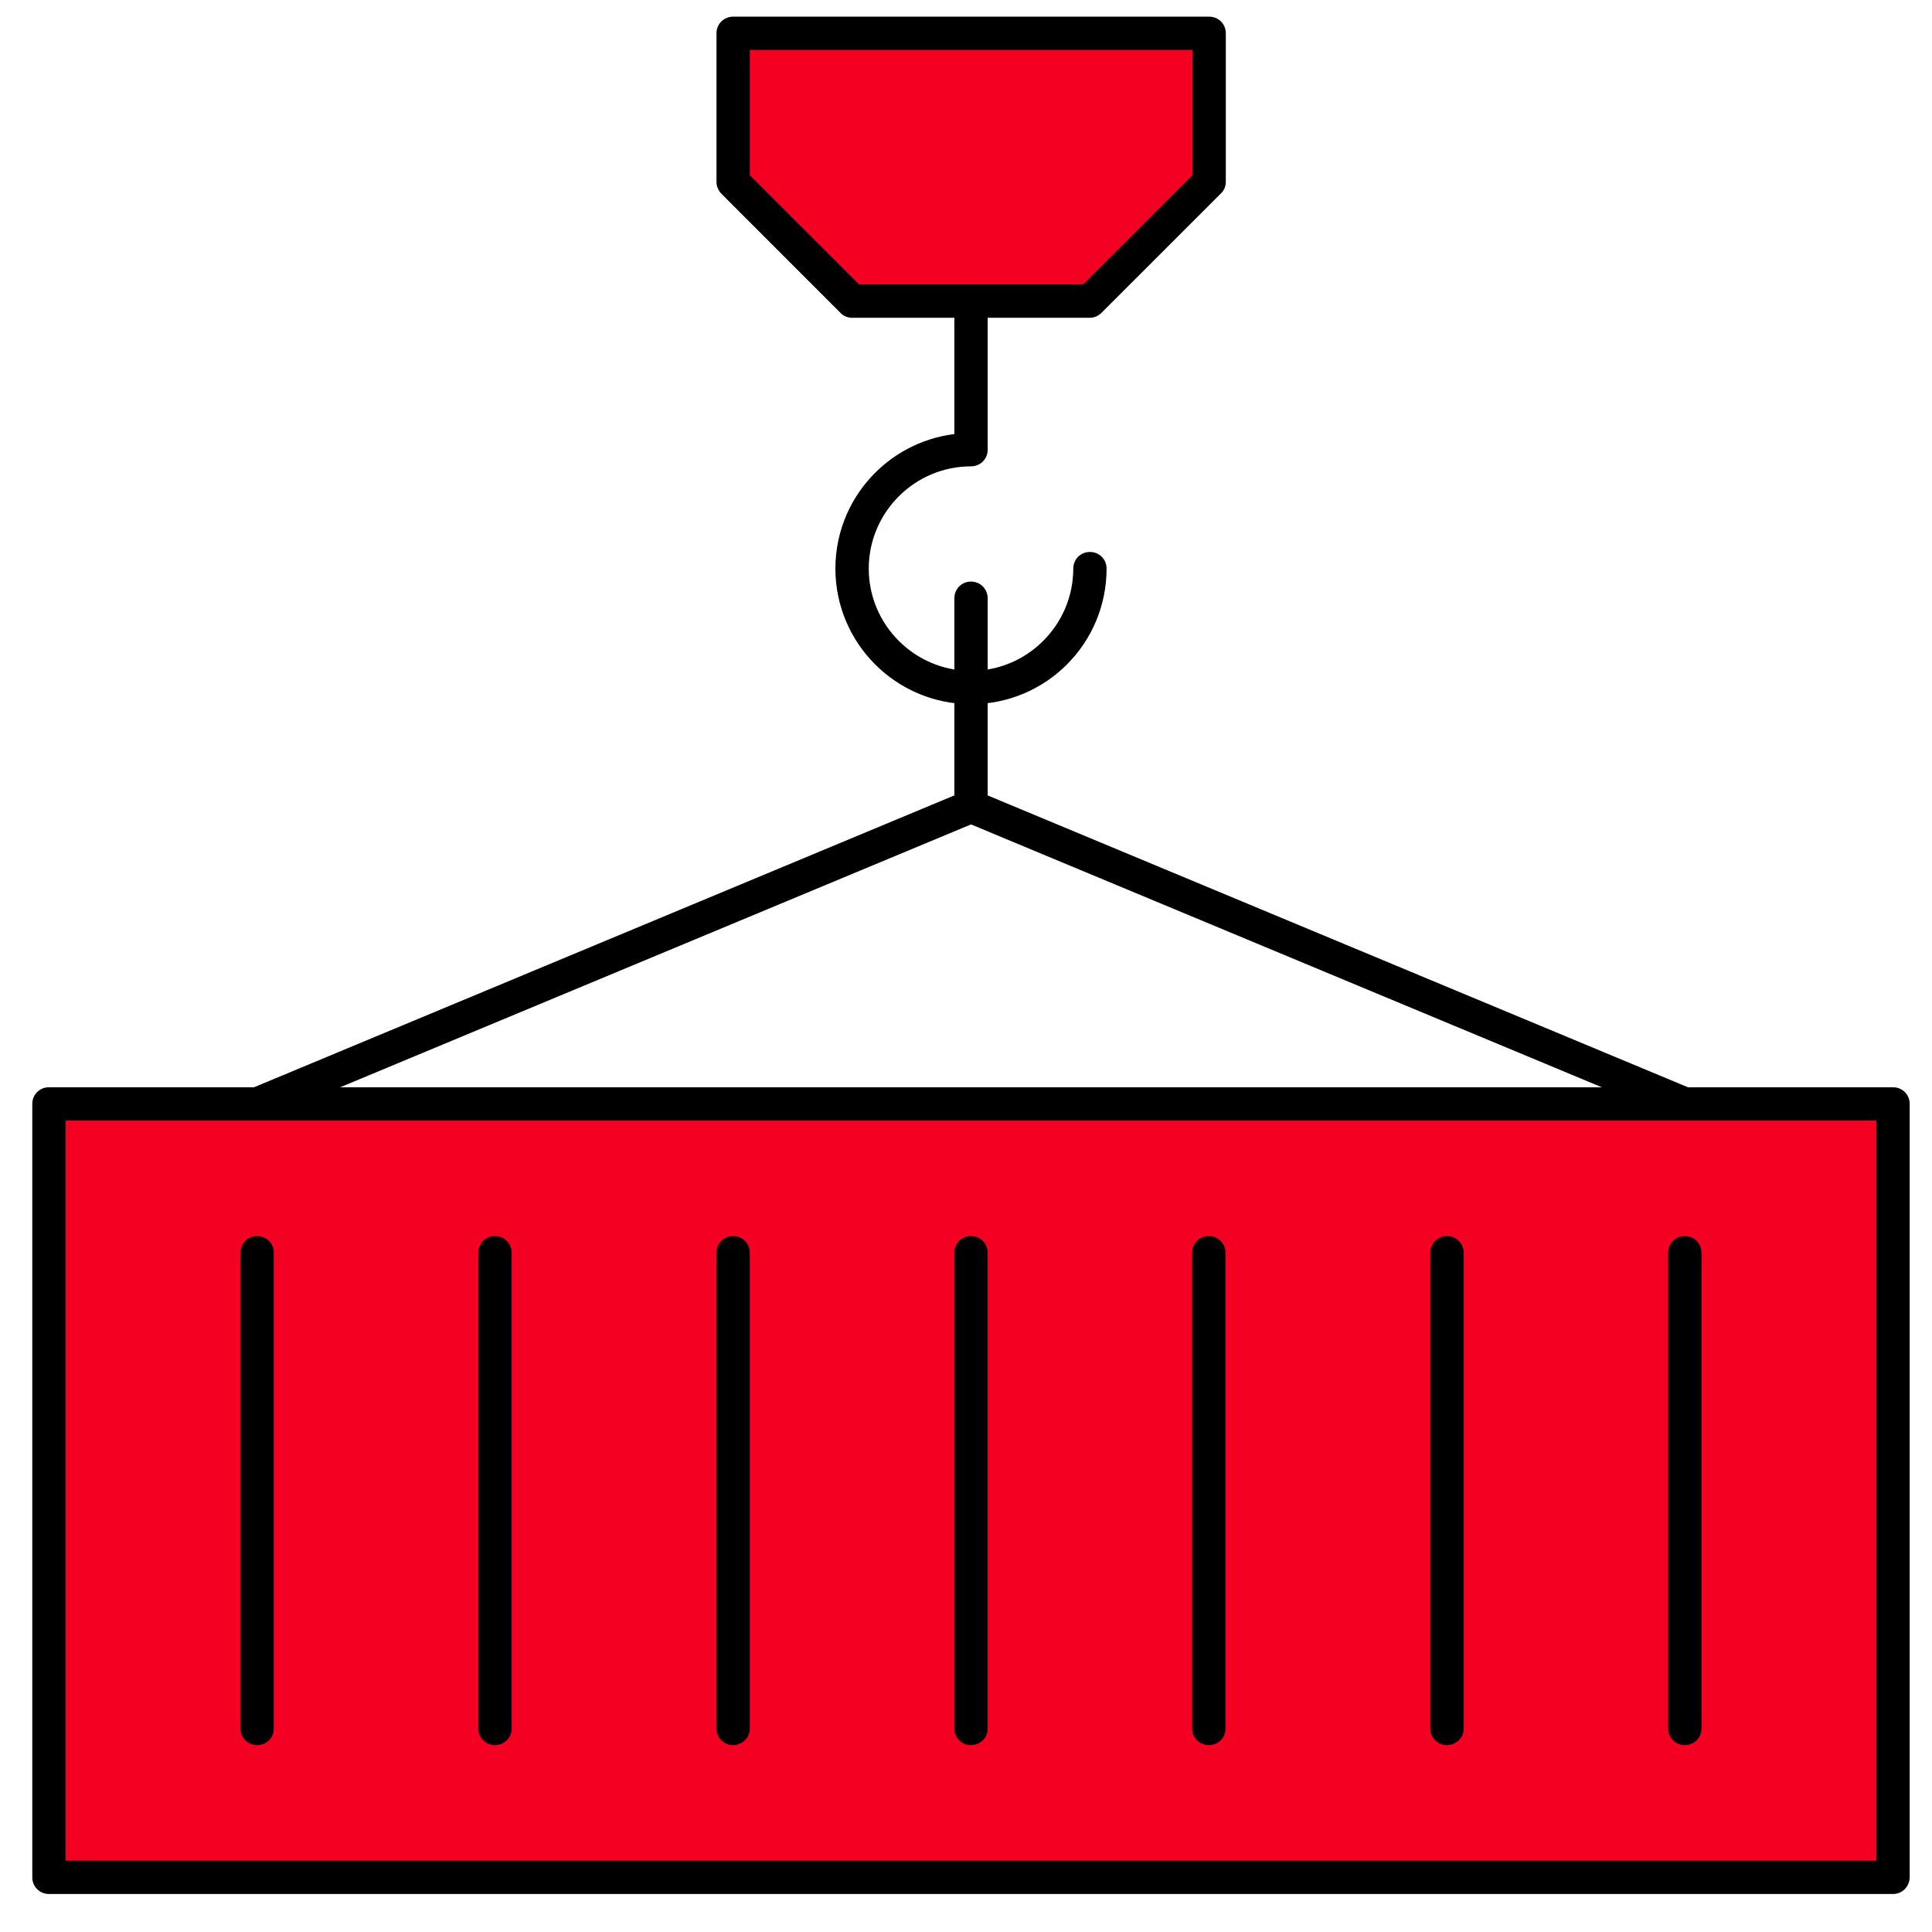
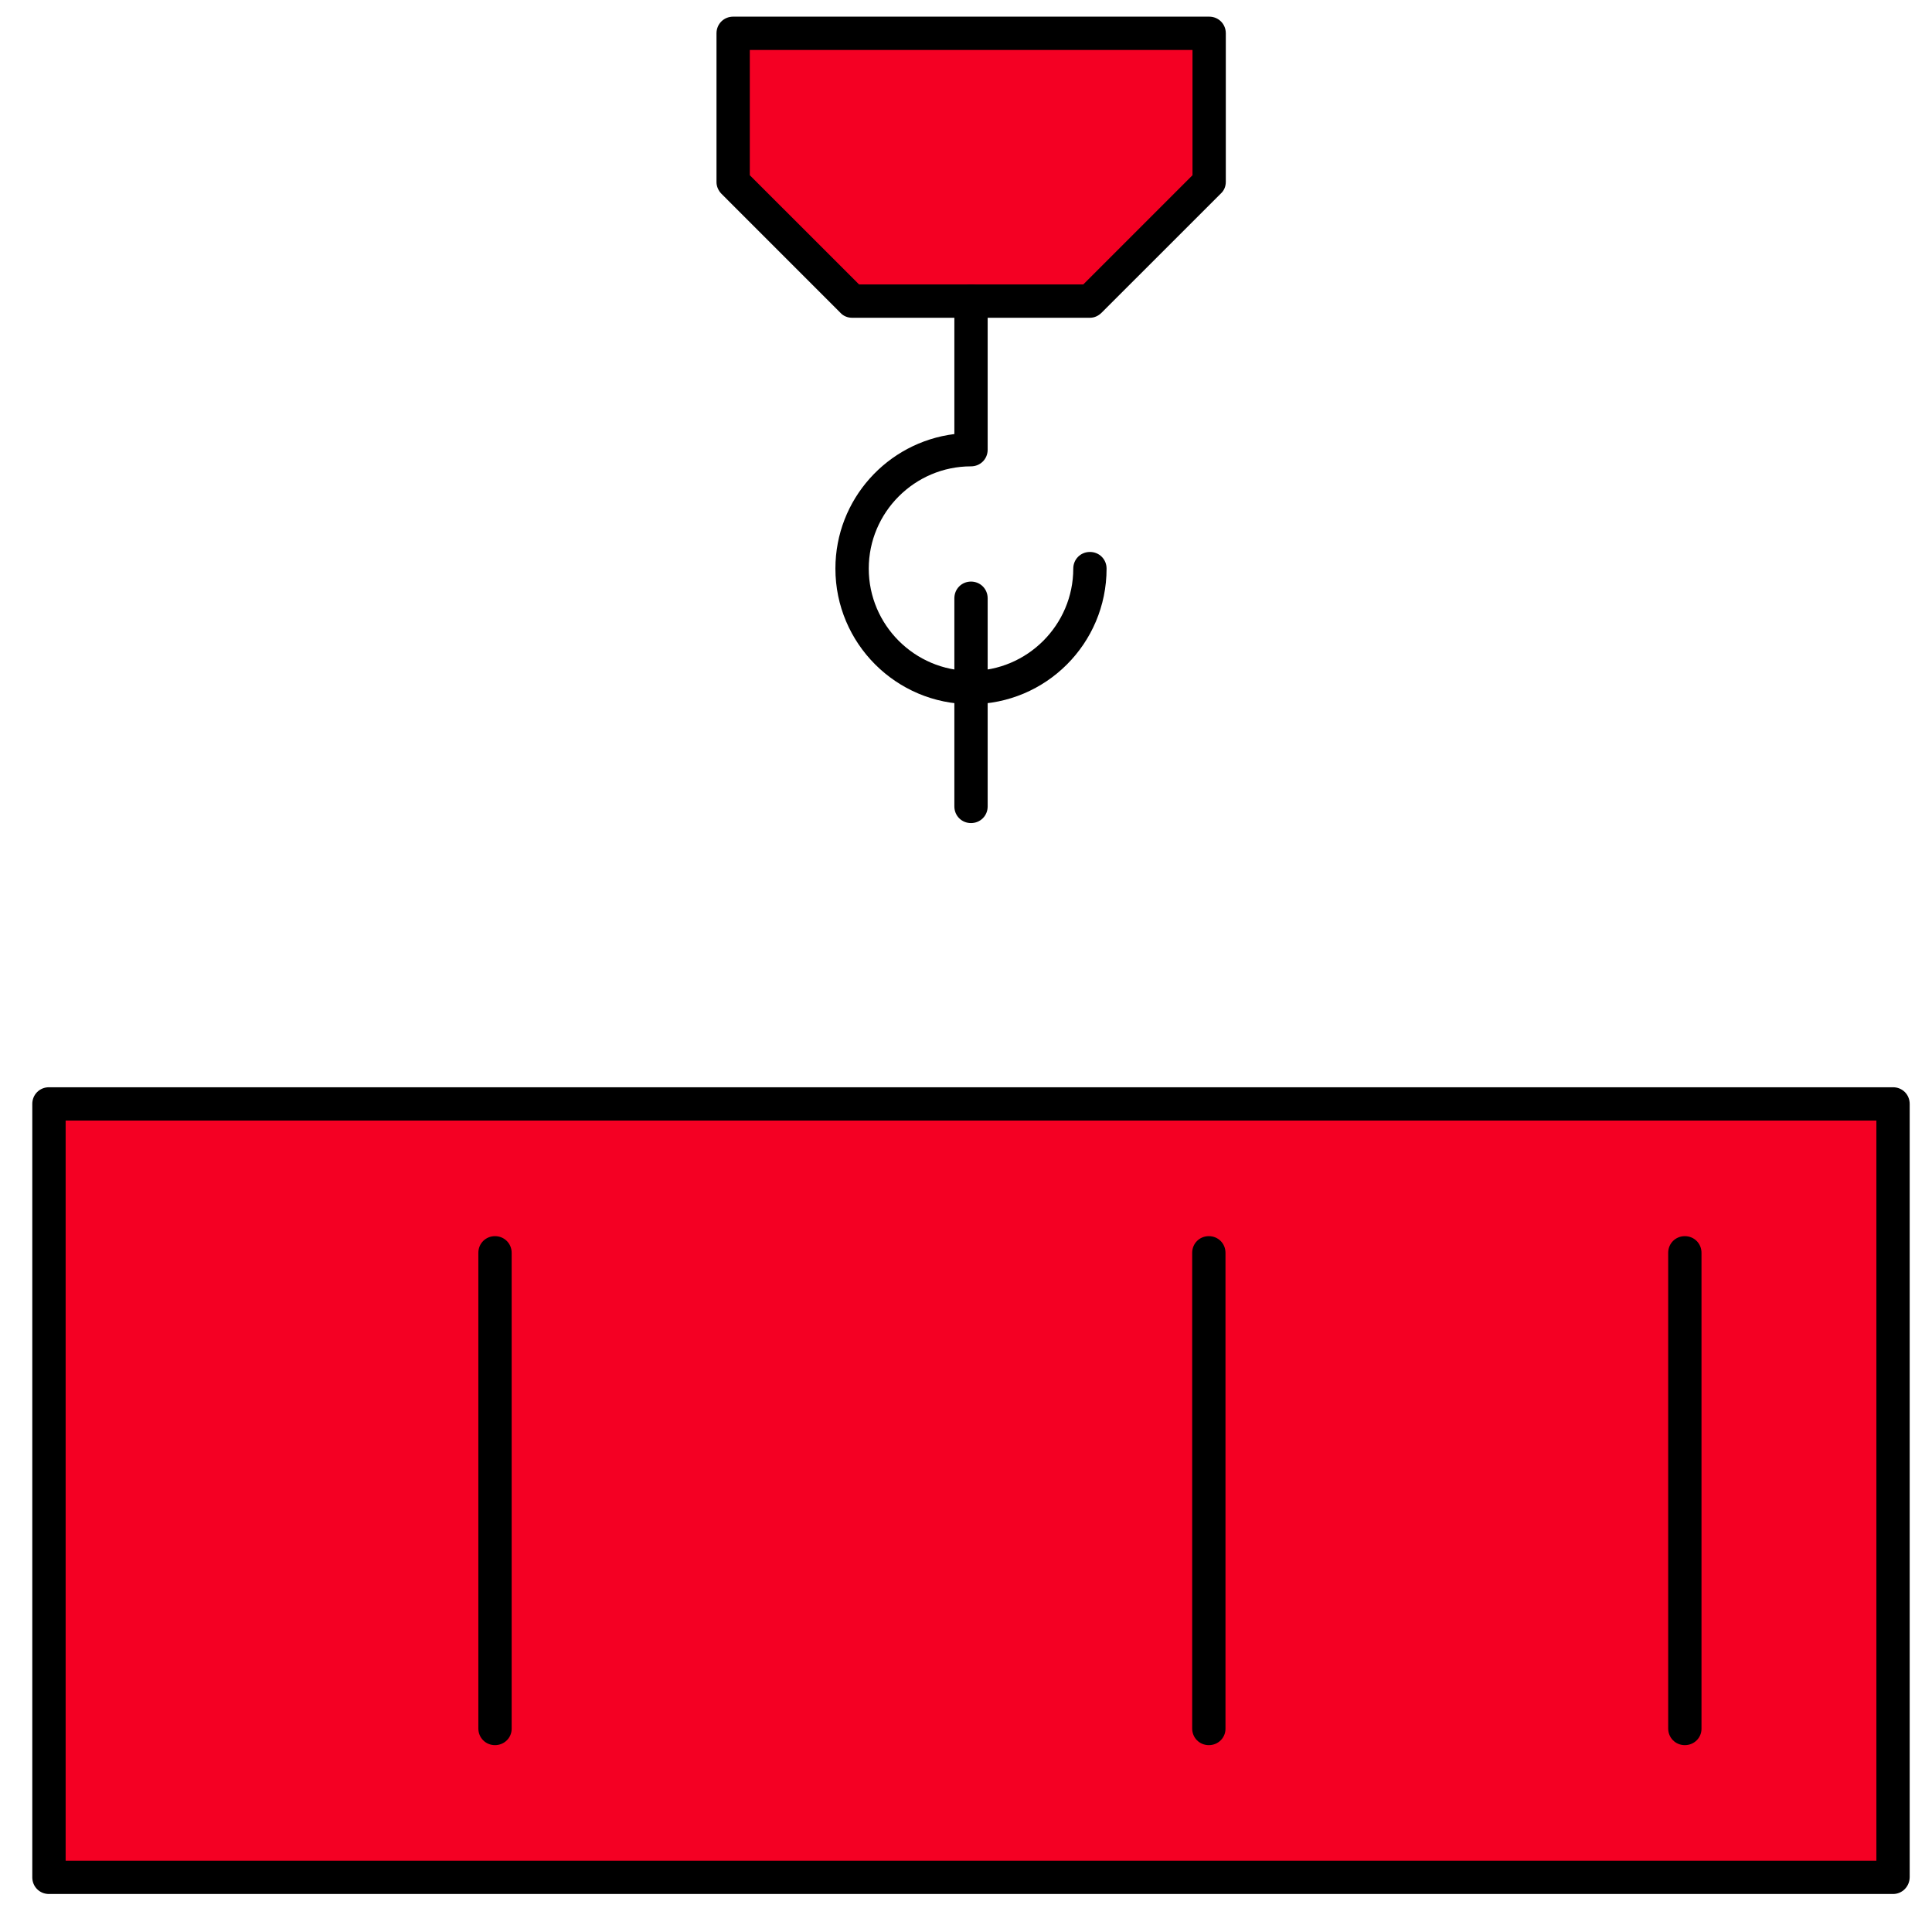
<svg xmlns="http://www.w3.org/2000/svg" width="42px" height="42px" viewBox="0 0 42 42" version="1.1">
  <title>local-charges2</title>
  <desc>Created with Sketch.</desc>
  <g id="Page-1" stroke="none" stroke-width="1" fill="none" fill-rule="evenodd">
    <g id="air-freight" transform="translate(-763, -714)" fill-rule="nonzero">
      <g id="door-to-door-shipment" transform="translate(-1, 525)">
        <g id="incoterms" transform="translate(72, 63)">
          <g id="Group-11" transform="translate(672, 106)">
            <g id="local-charges2" transform="translate(20, 20)">
              <rect id="Rectangle" fill="#F40023" x="0.724" y="23.897" width="40.552" height="16.655" />
              <polygon id="Path" fill="#F40023" points="23.708 6.517 18.393 6.517 15.931 3.918 15.931 0.724 26.069 0.724 26.069 4.113" />
              <g id="g1891" fill="#000000">
                <path d="M41.153,41.174 L1.064,41.174 C0.862,41.174 0.702,41.015 0.702,40.812 L0.702,23.998 C0.702,23.795 0.862,23.636 1.064,23.636 L41.153,23.636 C41.356,23.636 41.515,23.795 41.515,23.998 L41.515,40.805 C41.515,41.008 41.356,41.174 41.153,41.174 Z M1.427,40.45 L40.791,40.45 L40.791,24.36 L1.427,24.36 L1.427,40.45 Z" id="Shape" />
-                 <path d="M36.627,24.36 C36.583,24.36 36.533,24.353 36.489,24.331 L21.109,17.922 L5.728,24.331 C5.547,24.403 5.33,24.324 5.257,24.136 C5.178,23.954 5.264,23.737 5.453,23.665 L20.971,17.198 C21.058,17.162 21.159,17.162 21.246,17.198 L36.764,23.665 C36.946,23.744 37.04,23.954 36.96,24.136 C36.902,24.28 36.764,24.36 36.627,24.36 Z" id="Path" />
                <path d="M21.109,17.893 C20.906,17.893 20.747,17.734 20.747,17.531 L20.747,13.006 C20.747,12.803 20.906,12.643 21.109,12.643 C21.311,12.643 21.471,12.803 21.471,13.006 L21.471,17.531 C21.471,17.734 21.311,17.893 21.109,17.893 Z" id="Path" />
                <path d="M21.109,15.308 C19.479,15.308 18.161,13.983 18.161,12.361 C18.161,10.855 19.291,9.617 20.747,9.436 L20.747,6.546 C20.747,6.343 20.906,6.184 21.109,6.184 C21.311,6.184 21.471,6.343 21.471,6.546 L21.471,9.776 C21.471,9.979 21.311,10.138 21.109,10.138 C19.885,10.138 18.886,11.137 18.886,12.361 C18.886,13.585 19.885,14.584 21.109,14.584 C22.332,14.584 23.332,13.585 23.332,12.361 C23.332,12.158 23.491,11.999 23.694,11.999 C23.897,11.999 24.056,12.158 24.056,12.361 C24.056,13.99 22.738,15.308 21.109,15.308 Z" id="Path" />
                <path d="M23.694,6.908 L18.523,6.908 C18.429,6.908 18.335,6.872 18.27,6.8 L15.685,4.214 C15.62,4.149 15.576,4.055 15.576,3.961 L15.576,0.724 C15.576,0.521 15.736,0.362 15.938,0.362 L26.286,0.362 C26.489,0.362 26.648,0.521 26.648,0.724 L26.648,3.954 C26.648,4.048 26.612,4.142 26.54,4.207 L23.954,6.792 C23.882,6.865 23.795,6.908 23.694,6.908 Z M18.676,6.184 L23.549,6.184 L25.924,3.809 L25.924,1.086 L16.3,1.086 L16.3,3.809 L18.676,6.184 Z" id="Shape" />
-                 <path d="M5.59,37.938 C5.388,37.938 5.228,37.778 5.228,37.576 L5.228,27.235 C5.228,27.032 5.388,26.873 5.59,26.873 C5.793,26.873 5.952,27.032 5.952,27.235 L5.952,37.583 C5.952,37.778 5.793,37.938 5.59,37.938 Z" id="Path" />
                <path d="M10.761,37.938 C10.558,37.938 10.399,37.778 10.399,37.576 L10.399,27.235 C10.399,27.032 10.558,26.873 10.761,26.873 C10.963,26.873 11.123,27.032 11.123,27.235 L11.123,37.583 C11.123,37.778 10.963,37.938 10.761,37.938 Z" id="Path" />
-                 <path d="M15.938,37.938 C15.736,37.938 15.576,37.778 15.576,37.576 L15.576,27.235 C15.576,27.032 15.736,26.873 15.938,26.873 C16.141,26.873 16.3,27.032 16.3,27.235 L16.3,37.583 C16.3,37.778 16.134,37.938 15.938,37.938 Z" id="Path" />
-                 <path d="M21.109,37.938 C20.906,37.938 20.747,37.778 20.747,37.576 L20.747,27.235 C20.747,27.032 20.906,26.873 21.109,26.873 C21.311,26.873 21.471,27.032 21.471,27.235 L21.471,37.583 C21.471,37.778 21.311,37.938 21.109,37.938 Z" id="Path" />
                <path d="M26.279,37.938 C26.076,37.938 25.917,37.778 25.917,37.576 L25.917,27.235 C25.917,27.032 26.076,26.873 26.279,26.873 C26.482,26.873 26.641,27.032 26.641,27.235 L26.641,37.583 C26.641,37.778 26.482,37.938 26.279,37.938 Z" id="Path" />
-                 <path d="M31.457,37.938 C31.254,37.938 31.094,37.778 31.094,37.576 L31.094,27.235 C31.094,27.032 31.254,26.873 31.457,26.873 C31.659,26.873 31.819,27.032 31.819,27.235 L31.819,37.583 C31.819,37.778 31.652,37.938 31.457,37.938 Z" id="Path" />
                <path d="M36.627,37.938 C36.424,37.938 36.265,37.778 36.265,37.576 L36.265,27.235 C36.265,27.032 36.424,26.873 36.627,26.873 C36.83,26.873 36.989,27.032 36.989,27.235 L36.989,37.583 C36.989,37.778 36.83,37.938 36.627,37.938 Z" id="Path" />
              </g>
            </g>
          </g>
        </g>
      </g>
    </g>
  </g>
</svg>